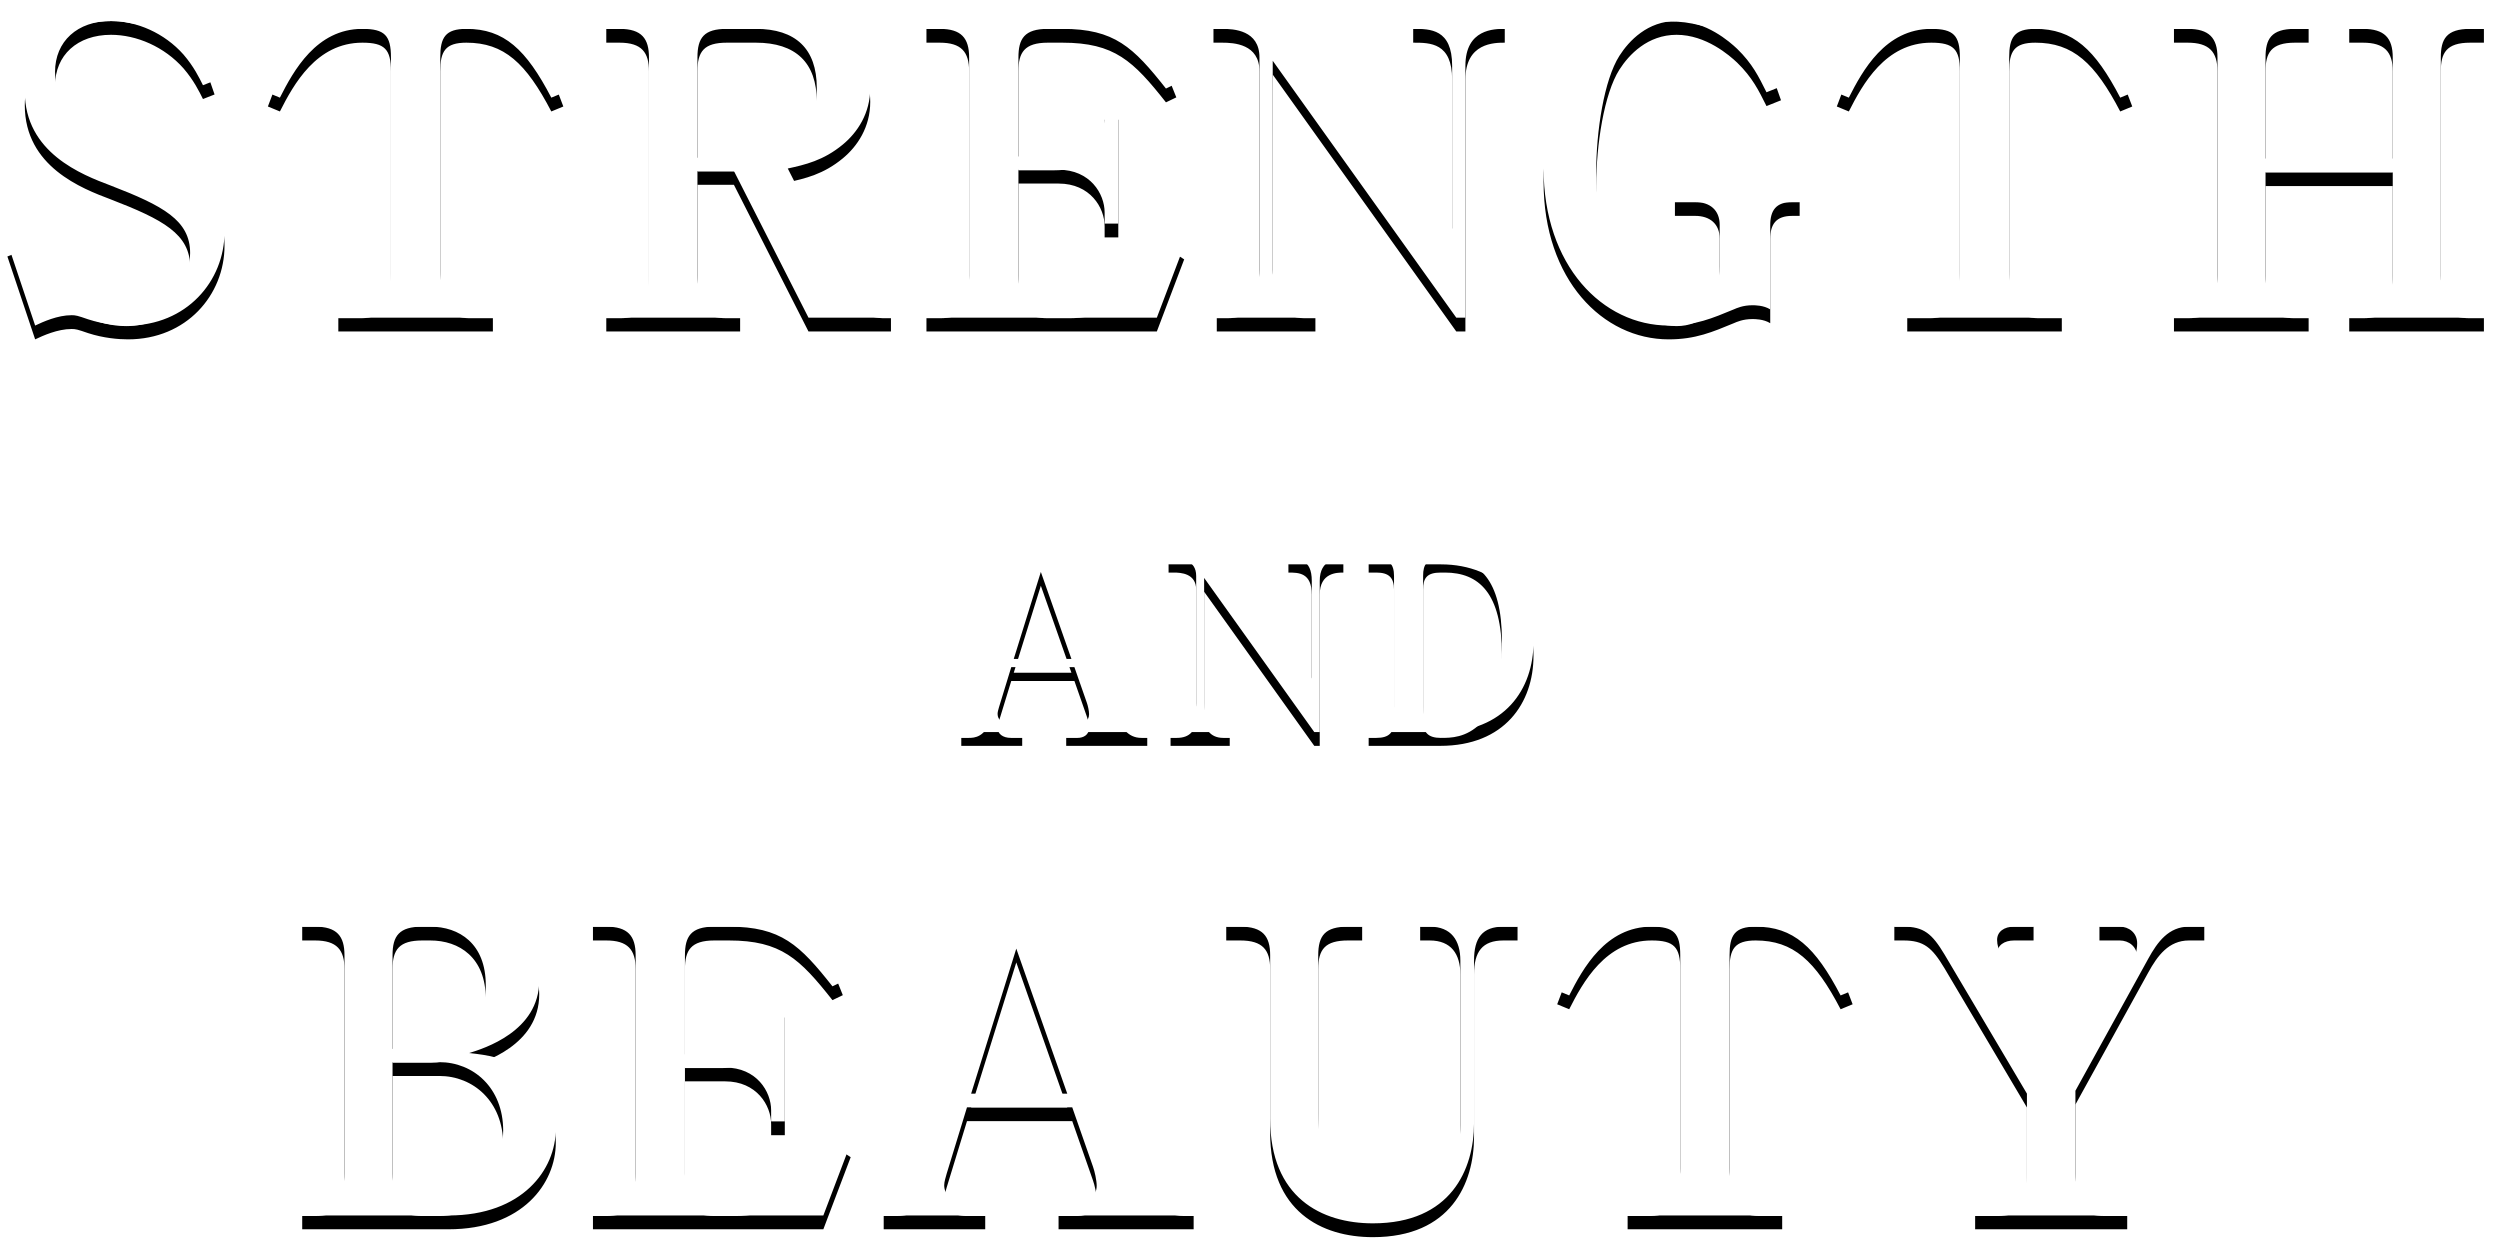
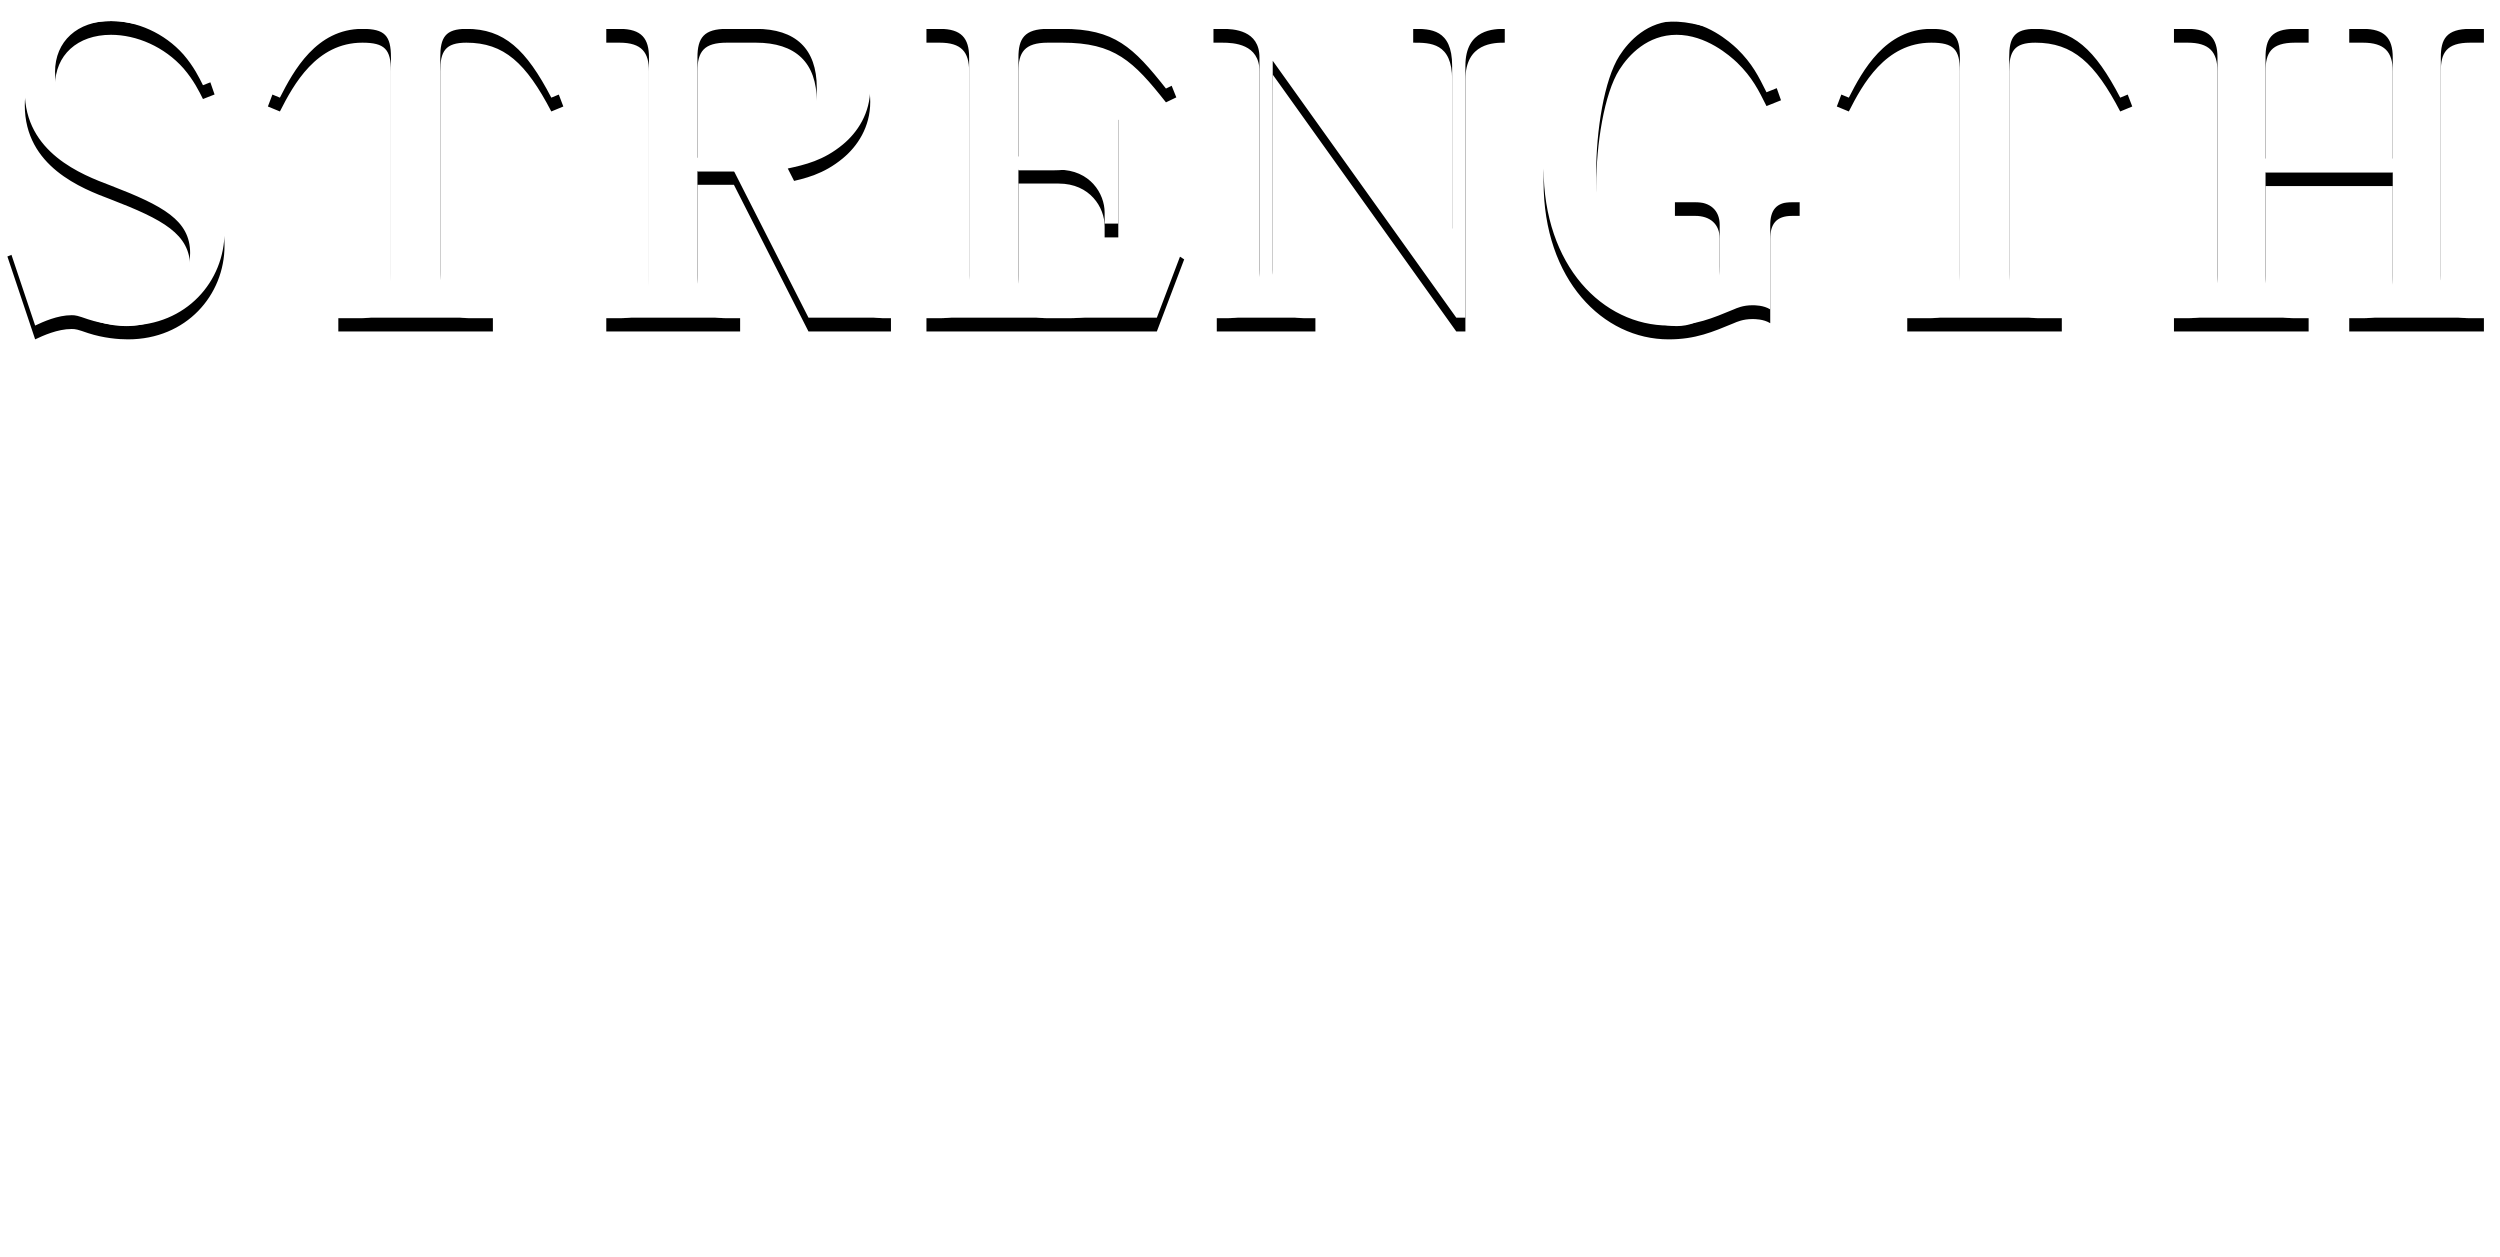
<svg xmlns="http://www.w3.org/2000/svg" xmlns:xlink="http://www.w3.org/1999/xlink" width="181px" height="91px" viewBox="0 0 181 91" version="1.1">
  <title>title_top_main_sp</title>
  <desc>Created with Sketch.</desc>
  <defs>
-     <path d="M83.061,65 L77.193,65 L77.193,64.424 L78.021,64.424 C78.435,64.424 78.849,64.208 78.849,63.704 C78.849,63.47 78.759,63.074 78.687,62.876 L77.787,60.302 L73.215,60.302 L72.333,63.182 C72.297,63.326 72.225,63.524 72.225,63.686 C72.225,64.118 72.585,64.424 73.197,64.424 L74.007,64.424 L74.007,65 L69.597,65 L69.597,64.424 L70.137,64.424 C70.551,64.424 71.343,64.388 71.775,62.984 L75.267,51.77 L76.941,51.536 L80.919,62.876 C81.153,63.56 81.585,64.424 82.647,64.424 L83.061,64.424 L83.061,65 Z M77.571,59.708 L75.357,53.408 L73.395,59.708 L77.571,59.708 Z M95.549,65 L95.153,65 L87.179,53.84 L87.179,62.912 C87.179,63.722 87.593,64.424 88.565,64.424 L89.033,64.424 L89.033,65 L84.749,65 L84.749,64.424 L85.199,64.424 C86.153,64.424 86.603,63.884 86.603,62.912 L86.603,53.696 C86.603,52.508 85.487,52.454 84.983,52.454 L84.605,52.454 L84.605,51.86 L88.367,51.86 L94.973,61.13 L94.973,54.056 C94.973,52.454 94.019,52.454 93.281,52.454 L93.281,51.86 L97.259,51.86 L97.259,52.454 C96.809,52.454 95.549,52.454 95.549,54.056 L95.549,65 Z M99.091,65 L99.091,64.424 L99.649,64.424 C100.603,64.424 100.927,64.01 100.927,63.182 L100.927,53.696 C100.927,52.832 100.567,52.454 99.649,52.454 L99.091,52.454 L99.091,51.86 L104.329,51.86 C108.505,51.86 111.025,54.83 111.025,58.484 C111.025,61.886 108.937,65 104.275,65 L99.091,65 Z M104.617,52.454 L104.311,52.454 C103.303,52.454 103.033,52.85 103.033,53.696 L103.033,63.182 C103.033,64.028 103.393,64.424 104.311,64.424 C105.031,64.424 106.147,64.424 107.209,63.362 C108.415,62.174 108.739,60.248 108.739,58.394 C108.739,53.912 107.047,52.454 104.617,52.454 Z M21.88,79.09 L21.88,78.1 L32.35,78.1 C36.52,78.1 39.04,80.41 39.04,82.99 C39.04,86.68 35.02,87.91 33.97,88.24 C35.32,88.39 36.67,88.57 38.11,89.62 C39.25,90.43 40.24,91.81 40.24,93.73 C40.24,96.67 37.84,100 32.47,100 L21.88,100 L21.88,99.04 L22.81,99.04 C24.34,99.04 24.94,98.41 24.94,96.97 L24.94,81.16 C24.94,79.78 24.4,79.09 22.81,79.09 L21.88,79.09 Z M28.42,81.16 L28.42,87.94 L31.24,87.94 C33.34,87.94 35.17,86.41 35.17,83.32 C35.17,80.32 33.25,79.09 31.15,79.09 L30.58,79.09 C28.9,79.09 28.42,79.75 28.42,81.16 Z M31.81,88.9 L28.42,88.9 L28.42,96.97 C28.42,98.47 29.11,99.04 30.58,99.04 L31.81,99.04 C35.2,99.04 36.43,96.19 36.43,93.85 C36.43,90.76 34.27,88.9 31.81,88.9 Z M42.93,79.09 L42.93,78.1 L59.04,78.1 L61.02,83.05 L60.27,83.41 C57.9,80.41 56.55,79.09 52.77,79.09 L51.72,79.09 C50.01,79.09 49.59,79.81 49.59,81.16 L49.59,88.33 L52.2,88.33 C53.91,88.33 55.83,87.67 55.83,85.36 L55.83,84.67 L56.82,84.67 L56.82,93.19 L55.83,93.19 L55.83,92.38 C55.83,91.03 54.78,89.29 52.5,89.29 L49.59,89.29 L49.59,96.97 C49.59,98.38 50.19,99.04 51.72,99.04 L53.28,99.04 C57.39,99.04 59.97,95.56 60.9,94.33 L61.59,94.78 L59.61,100 L42.93,100 L42.93,99.04 L43.89,99.04 C45.42,99.04 46.02,98.41 46.02,96.97 L46.02,81.16 C46.02,79.75 45.45,79.09 43.89,79.09 L42.93,79.09 Z M86.42,100 L76.64,100 L76.64,99.04 L78.02,99.04 C78.71,99.04 79.4,98.68 79.4,97.84 C79.4,97.45 79.25,96.79 79.13,96.46 L77.63,92.17 L70.01,92.17 L68.54,96.97 C68.48,97.21 68.36,97.54 68.36,97.81 C68.36,98.53 68.96,99.04 69.98,99.04 L71.33,99.04 L71.33,100 L63.98,100 L63.98,99.04 L64.88,99.04 C65.57,99.04 66.89,98.98 67.61,96.64 L73.43,77.95 L76.22,77.56 L82.85,96.46 C83.24,97.6 83.96,99.04 85.73,99.04 L86.42,99.04 L86.42,100 Z M77.27,91.18 L73.58,80.68 L70.31,91.18 L77.27,91.18 Z M109.87,78.1 L109.87,79.09 L108.85,79.09 C107.32,79.09 106.72,79.9 106.72,81.55 L106.72,93.31 C106.72,96.67 105.04,100.57 99.4,100.57 C95.68,100.57 91.96,98.71 91.96,93.01 L91.96,81.16 C91.96,79.78 91.42,79.09 89.8,79.09 L88.78,79.09 L88.78,78.1 L98.62,78.1 L98.62,79.09 L97.6,79.09 C95.95,79.09 95.44,79.72 95.44,81.16 L95.44,92.59 C95.44,97.15 97.81,99.34 100.69,99.34 C103.6,99.34 105.73,96.88 105.73,93.46 L105.73,81.55 C105.73,80.08 105.07,79.09 103.51,79.09 L102.82,79.09 L102.82,78.1 L109.87,78.1 Z M134.13,83.71 L133.26,84.07 C131.43,80.56 129.84,79.09 127.11,79.09 C125.58,79.09 125.22,79.72 125.22,81.16 L125.22,96.61 C125.22,98.08 125.85,99.04 127.35,99.04 L129.03,99.04 L129.03,100 L117.84,100 L117.84,99.04 L119.49,99.04 C121.08,99.04 121.65,97.99 121.65,96.61 L121.65,81.16 C121.65,79.57 121.2,79.09 119.58,79.09 C116.25,79.09 114.6,82.12 113.61,84.07 L112.74,83.71 L114.87,78.1 L132,78.1 L134.13,83.71 Z M159.59,79.09 L158.48,79.09 C157.01,79.09 156.2,80.2 155.54,81.4 L150.26,90.97 L150.26,96.97 C150.26,98.35 150.8,99.04 152.39,99.04 L154.01,99.04 L154.01,100 L143,100 L143,99.04 L144.62,99.04 C146.09,99.04 146.75,98.44 146.75,96.97 L146.75,91.18 L140.78,81.1 C139.88,79.6 139.28,79.09 137.81,79.09 L137.15,79.09 L137.15,78.1 L147.23,78.1 L147.23,79.09 L145.82,79.09 C145.1,79.09 144.59,79.45 144.59,80.05 C144.59,80.41 144.71,80.8 144.89,81.1 L149.93,89.59 L154.46,81.4 C154.7,80.98 154.73,80.56 154.73,80.29 C154.73,79.54 154.13,79.09 153.47,79.09 L152,79.09 L152,78.1 L159.59,78.1 L159.59,79.09 Z" id="path-1" />
    <filter x="-1.5%" y="-2.0%" width="102.9%" height="108.2%" filterUnits="objectBoundingBox" id="filter-2">
      <feOffset dx="0" dy="1" in="SourceAlpha" result="shadowOffsetOuter1" />
      <feGaussianBlur stdDeviation="0.5" in="shadowOffsetOuter1" result="shadowBlurOuter1" />
      <feColorMatrix values="0 0 0 0 0   0 0 0 0 0   0 0 0 0 0  0 0 0 0.5 0" type="matrix" in="shadowBlurOuter1" />
    </filter>
-     <path d="M16.255,28.79 C16.255,32.36 13.495,35.57 9.265,35.57 C8.575,35.57 7.495,35.48 6.385,35.12 C5.605,34.85 5.485,34.82 5.185,34.82 C4.165,34.82 3.115,35.3 2.545,35.57 L0.535,29.57 L1.375,29.24 C1.975,30.56 4.945,34.61 9.145,34.61 C12.295,34.61 13.765,32.21 13.765,30.32 C13.765,27.95 11.815,26.9 8.005,25.43 C5.935,24.65 1.795,23.06 1.795,18.62 C1.795,15.77 3.745,12.53 8.065,12.53 C8.815,12.53 9.025,12.59 11.095,12.98 C11.605,13.07 11.665,13.1 11.845,13.1 C12.085,13.1 12.745,13.04 13.705,12.56 L15.535,17.84 L14.695,18.17 C14.425,17.63 14.035,16.82 13.285,15.95 C11.905,14.39 9.895,13.52 8.035,13.52 C5.605,13.52 3.985,14.99 3.985,17.21 C3.985,19.55 5.725,20.6 9.355,21.98 C13.645,23.6 16.255,25.16 16.255,28.79 Z M40.785,18.71 L39.915,19.07 C38.085,15.56 36.495,14.09 33.765,14.09 C32.235,14.09 31.875,14.72 31.875,16.16 L31.875,31.61 C31.875,33.08 32.505,34.04 34.005,34.04 L35.685,34.04 L35.685,35 L24.495,35 L24.495,34.04 L26.145,34.04 C27.735,34.04 28.305,32.99 28.305,31.61 L28.305,16.16 C28.305,14.57 27.855,14.09 26.235,14.09 C22.905,14.09 21.255,17.12 20.265,19.07 L19.395,18.71 L21.525,13.1 L38.655,13.1 L40.785,18.71 Z M64.505,35 L58.535,35 L53.135,24.38 L50.495,24.38 L50.495,31.97 C50.495,33.35 51.035,34.04 52.625,34.04 L53.585,34.04 L53.585,35 L43.895,35 L43.895,34.04 L44.855,34.04 C46.355,34.04 46.985,33.44 46.985,31.97 L46.985,16.16 C46.985,14.81 46.475,14.09 44.855,14.09 L43.895,14.09 L43.895,13.1 L55.715,13.1 C60.365,13.1 63.005,15.14 63.005,18.38 C63.005,20.21 62.075,21.59 61.025,22.46 C59.615,23.63 58.265,23.93 57.035,24.2 L60.605,31.22 C61.865,33.68 62.885,34.04 64.085,34.04 L64.505,34.04 L64.505,35 Z M59.135,18.35 C59.135,15.53 57.605,14.09 54.725,14.09 L52.625,14.09 C50.975,14.09 50.495,14.72 50.495,16.16 L50.495,23.42 L54.725,23.42 C57.845,23.42 59.135,21.14 59.135,18.35 Z M67.075,14.09 L67.075,13.1 L83.185,13.1 L85.165,18.05 L84.415,18.41 C82.045,15.41 80.695,14.09 76.915,14.09 L75.865,14.09 C74.155,14.09 73.735,14.81 73.735,16.16 L73.735,23.33 L76.345,23.33 C78.055,23.33 79.975,22.67 79.975,20.36 L79.975,19.67 L80.965,19.67 L80.965,28.19 L79.975,28.19 L79.975,27.38 C79.975,26.03 78.925,24.29 76.645,24.29 L73.735,24.29 L73.735,31.97 C73.735,33.38 74.335,34.04 75.865,34.04 L77.425,34.04 C81.535,34.04 84.115,30.56 85.045,29.33 L85.735,29.78 L83.755,35 L67.075,35 L67.075,34.04 L68.035,34.04 C69.565,34.04 70.165,33.41 70.165,31.97 L70.165,16.16 C70.165,14.75 69.595,14.09 68.035,14.09 L67.075,14.09 Z M106.095,35 L105.435,35 L92.145,16.4 L92.145,31.52 C92.145,32.87 92.835,34.04 94.455,34.04 L95.235,34.04 L95.235,35 L88.095,35 L88.095,34.04 L88.845,34.04 C90.435,34.04 91.185,33.14 91.185,31.52 L91.185,16.16 C91.185,14.18 89.325,14.09 88.485,14.09 L87.855,14.09 L87.855,13.1 L94.125,13.1 L105.135,28.55 L105.135,16.76 C105.135,14.09 103.545,14.09 102.315,14.09 L102.315,13.1 L108.945,13.1 L108.945,14.09 C108.195,14.09 106.095,14.09 106.095,16.76 L106.095,35 Z M130.295,26.63 L129.755,26.63 C128.585,26.63 128.165,27.23 128.165,28.31 L128.165,34.4 C127.685,34.1 127.055,34.1 126.875,34.1 C126.185,34.1 125.735,34.31 125.525,34.4 C123.995,35.03 122.765,35.57 120.815,35.57 C116.045,35.57 111.755,31.25 111.755,24.17 C111.755,17.03 116.225,12.56 120.965,12.56 C121.685,12.56 122.225,12.62 123.215,12.86 C124.295,13.1 124.595,13.1 124.865,13.1 C125.225,13.1 126.035,13.04 126.935,12.56 L128.945,18.26 L127.895,18.68 C127.325,17.54 126.875,16.61 125.765,15.53 C125.225,15.02 123.515,13.52 121.385,13.52 C119.285,13.52 117.935,14.96 117.245,16.04 C116.135,17.78 115.565,21.5 115.565,24.44 C115.565,29.3 117.365,34.61 121.385,34.61 C123.185,34.61 124.505,33.38 124.505,31.28 L124.505,28.28 C124.505,27.2 123.785,26.63 122.735,26.63 L121.265,26.63 L121.265,25.64 L130.295,25.64 L130.295,26.63 Z M154.375,18.71 L153.505,19.07 C151.675,15.56 150.085,14.09 147.355,14.09 C145.825,14.09 145.465,14.72 145.465,16.16 L145.465,31.61 C145.465,33.08 146.095,34.04 147.595,34.04 L149.275,34.04 L149.275,35 L138.085,35 L138.085,34.04 L139.735,34.04 C141.325,34.04 141.895,32.99 141.895,31.61 L141.895,16.16 C141.895,14.57 141.445,14.09 139.825,14.09 C136.495,14.09 134.845,17.12 133.855,19.07 L132.985,18.71 L135.115,13.1 L152.245,13.1 L154.375,18.71 Z M179.835,35 L170.085,35 L170.085,34.04 L171.075,34.04 C172.665,34.04 173.235,33.35 173.235,31.97 L173.235,24.47 L164.025,24.47 L164.025,31.97 C164.025,33.44 164.625,34.04 166.155,34.04 L167.145,34.04 L167.145,35 L157.395,35 L157.395,34.04 L158.385,34.04 C159.975,34.04 160.545,33.35 160.545,31.97 L160.545,16.16 C160.545,14.75 159.945,14.09 158.385,14.09 L157.395,14.09 L157.395,13.1 L167.145,13.1 L167.145,14.09 L166.155,14.09 C164.415,14.09 164.025,14.84 164.025,16.16 L164.025,23.48 L173.235,23.48 L173.235,16.16 C173.235,14.75 172.635,14.09 171.075,14.09 L170.085,14.09 L170.085,13.1 L179.835,13.1 L179.835,14.09 L178.845,14.09 C177.105,14.09 176.715,14.84 176.715,16.16 L176.715,31.97 C176.715,33.44 177.315,34.04 178.845,34.04 L179.835,34.04 L179.835,35 Z" id="path-3" />
+     <path d="M16.255,28.79 C16.255,32.36 13.495,35.57 9.265,35.57 C8.575,35.57 7.495,35.48 6.385,35.12 C5.605,34.85 5.485,34.82 5.185,34.82 C4.165,34.82 3.115,35.3 2.545,35.57 L0.535,29.57 L1.375,29.24 C1.975,30.56 4.945,34.61 9.145,34.61 C12.295,34.61 13.765,32.21 13.765,30.32 C13.765,27.95 11.815,26.9 8.005,25.43 C5.935,24.65 1.795,23.06 1.795,18.62 C1.795,15.77 3.745,12.53 8.065,12.53 C8.815,12.53 9.025,12.59 11.095,12.98 C11.605,13.07 11.665,13.1 11.845,13.1 C12.085,13.1 12.745,13.04 13.705,12.56 L15.535,17.84 L14.695,18.17 C14.425,17.63 14.035,16.82 13.285,15.95 C11.905,14.39 9.895,13.52 8.035,13.52 C5.605,13.52 3.985,14.99 3.985,17.21 C3.985,19.55 5.725,20.6 9.355,21.98 C13.645,23.6 16.255,25.16 16.255,28.79 Z M40.785,18.71 L39.915,19.07 C38.085,15.56 36.495,14.09 33.765,14.09 C32.235,14.09 31.875,14.72 31.875,16.16 L31.875,31.61 C31.875,33.08 32.505,34.04 34.005,34.04 L35.685,34.04 L35.685,35 L24.495,35 L24.495,34.04 L26.145,34.04 C27.735,34.04 28.305,32.99 28.305,31.61 L28.305,16.16 C28.305,14.57 27.855,14.09 26.235,14.09 C22.905,14.09 21.255,17.12 20.265,19.07 L19.395,18.71 L21.525,13.1 L38.655,13.1 L40.785,18.71 Z M64.505,35 L58.535,35 L53.135,24.38 L50.495,24.38 L50.495,31.97 C50.495,33.35 51.035,34.04 52.625,34.04 L53.585,34.04 L53.585,35 L43.895,35 L43.895,34.04 L44.855,34.04 C46.355,34.04 46.985,33.44 46.985,31.97 L46.985,16.16 C46.985,14.81 46.475,14.09 44.855,14.09 L43.895,14.09 L43.895,13.1 L55.715,13.1 C60.365,13.1 63.005,15.14 63.005,18.38 C63.005,20.21 62.075,21.59 61.025,22.46 C59.615,23.63 58.265,23.93 57.035,24.2 L60.605,31.22 C61.865,33.68 62.885,34.04 64.085,34.04 L64.505,34.04 L64.505,35 Z M59.135,18.35 C59.135,15.53 57.605,14.09 54.725,14.09 L52.625,14.09 C50.975,14.09 50.495,14.72 50.495,16.16 L50.495,23.42 L54.725,23.42 C57.845,23.42 59.135,21.14 59.135,18.35 Z M67.075,14.09 L67.075,13.1 L83.185,13.1 L85.165,18.05 L84.415,18.41 C82.045,15.41 80.695,14.09 76.915,14.09 L75.865,14.09 C74.155,14.09 73.735,14.81 73.735,16.16 L73.735,23.33 L76.345,23.33 C78.055,23.33 79.975,22.67 79.975,20.36 L80.965,19.67 L80.965,28.19 L79.975,28.19 L79.975,27.38 C79.975,26.03 78.925,24.29 76.645,24.29 L73.735,24.29 L73.735,31.97 C73.735,33.38 74.335,34.04 75.865,34.04 L77.425,34.04 C81.535,34.04 84.115,30.56 85.045,29.33 L85.735,29.78 L83.755,35 L67.075,35 L67.075,34.04 L68.035,34.04 C69.565,34.04 70.165,33.41 70.165,31.97 L70.165,16.16 C70.165,14.75 69.595,14.09 68.035,14.09 L67.075,14.09 Z M106.095,35 L105.435,35 L92.145,16.4 L92.145,31.52 C92.145,32.87 92.835,34.04 94.455,34.04 L95.235,34.04 L95.235,35 L88.095,35 L88.095,34.04 L88.845,34.04 C90.435,34.04 91.185,33.14 91.185,31.52 L91.185,16.16 C91.185,14.18 89.325,14.09 88.485,14.09 L87.855,14.09 L87.855,13.1 L94.125,13.1 L105.135,28.55 L105.135,16.76 C105.135,14.09 103.545,14.09 102.315,14.09 L102.315,13.1 L108.945,13.1 L108.945,14.09 C108.195,14.09 106.095,14.09 106.095,16.76 L106.095,35 Z M130.295,26.63 L129.755,26.63 C128.585,26.63 128.165,27.23 128.165,28.31 L128.165,34.4 C127.685,34.1 127.055,34.1 126.875,34.1 C126.185,34.1 125.735,34.31 125.525,34.4 C123.995,35.03 122.765,35.57 120.815,35.57 C116.045,35.57 111.755,31.25 111.755,24.17 C111.755,17.03 116.225,12.56 120.965,12.56 C121.685,12.56 122.225,12.62 123.215,12.86 C124.295,13.1 124.595,13.1 124.865,13.1 C125.225,13.1 126.035,13.04 126.935,12.56 L128.945,18.26 L127.895,18.68 C127.325,17.54 126.875,16.61 125.765,15.53 C125.225,15.02 123.515,13.52 121.385,13.52 C119.285,13.52 117.935,14.96 117.245,16.04 C116.135,17.78 115.565,21.5 115.565,24.44 C115.565,29.3 117.365,34.61 121.385,34.61 C123.185,34.61 124.505,33.38 124.505,31.28 L124.505,28.28 C124.505,27.2 123.785,26.63 122.735,26.63 L121.265,26.63 L121.265,25.64 L130.295,25.64 L130.295,26.63 Z M154.375,18.71 L153.505,19.07 C151.675,15.56 150.085,14.09 147.355,14.09 C145.825,14.09 145.465,14.72 145.465,16.16 L145.465,31.61 C145.465,33.08 146.095,34.04 147.595,34.04 L149.275,34.04 L149.275,35 L138.085,35 L138.085,34.04 L139.735,34.04 C141.325,34.04 141.895,32.99 141.895,31.61 L141.895,16.16 C141.895,14.57 141.445,14.09 139.825,14.09 C136.495,14.09 134.845,17.12 133.855,19.07 L132.985,18.71 L135.115,13.1 L152.245,13.1 L154.375,18.71 Z M179.835,35 L170.085,35 L170.085,34.04 L171.075,34.04 C172.665,34.04 173.235,33.35 173.235,31.97 L173.235,24.47 L164.025,24.47 L164.025,31.97 C164.025,33.44 164.625,34.04 166.155,34.04 L167.145,34.04 L167.145,35 L157.395,35 L157.395,34.04 L158.385,34.04 C159.975,34.04 160.545,33.35 160.545,31.97 L160.545,16.16 C160.545,14.75 159.945,14.09 158.385,14.09 L157.395,14.09 L157.395,13.1 L167.145,13.1 L167.145,14.09 L166.155,14.09 C164.415,14.09 164.025,14.84 164.025,16.16 L164.025,23.48 L173.235,23.48 L173.235,16.16 C173.235,14.75 172.635,14.09 171.075,14.09 L170.085,14.09 L170.085,13.1 L179.835,13.1 L179.835,14.09 L178.845,14.09 C177.105,14.09 176.715,14.84 176.715,16.16 L176.715,31.97 C176.715,33.44 177.315,34.04 178.845,34.04 L179.835,34.04 L179.835,35 Z" id="path-3" />
    <filter x="-1.1%" y="-4.3%" width="102.2%" height="117.4%" filterUnits="objectBoundingBox" id="filter-4">
      <feOffset dx="0" dy="1" in="SourceAlpha" result="shadowOffsetOuter1" />
      <feGaussianBlur stdDeviation="0.5" in="shadowOffsetOuter1" result="shadowBlurOuter1" />
      <feColorMatrix values="0 0 0 0 0   0 0 0 0 0   0 0 0 0 0  0 0 0 0.5 0" type="matrix" in="shadowBlurOuter1" />
    </filter>
  </defs>
  <g id="SP_INDEX" stroke="none" stroke-width="1" fill="none" fill-rule="evenodd">
    <g id="SP_INDEX_TOP" transform="translate(-97, -372)">
      <g id="title_top_main_sp" transform="translate(97, 360)">
        <g id="AND-BEAUTY">
          <use fill="black" fill-opacity="1" filter="url(#filter-2)" xlink:href="#path-1" />
          <use fill="#FFFFFF" fill-rule="evenodd" xlink:href="#path-1" />
        </g>
        <g id="STRENGTH">
          <use fill="black" fill-opacity="1" filter="url(#filter-4)" xlink:href="#path-3" />
          <use fill="#FFFFFF" fill-rule="evenodd" xlink:href="#path-3" />
        </g>
      </g>
    </g>
  </g>
</svg>